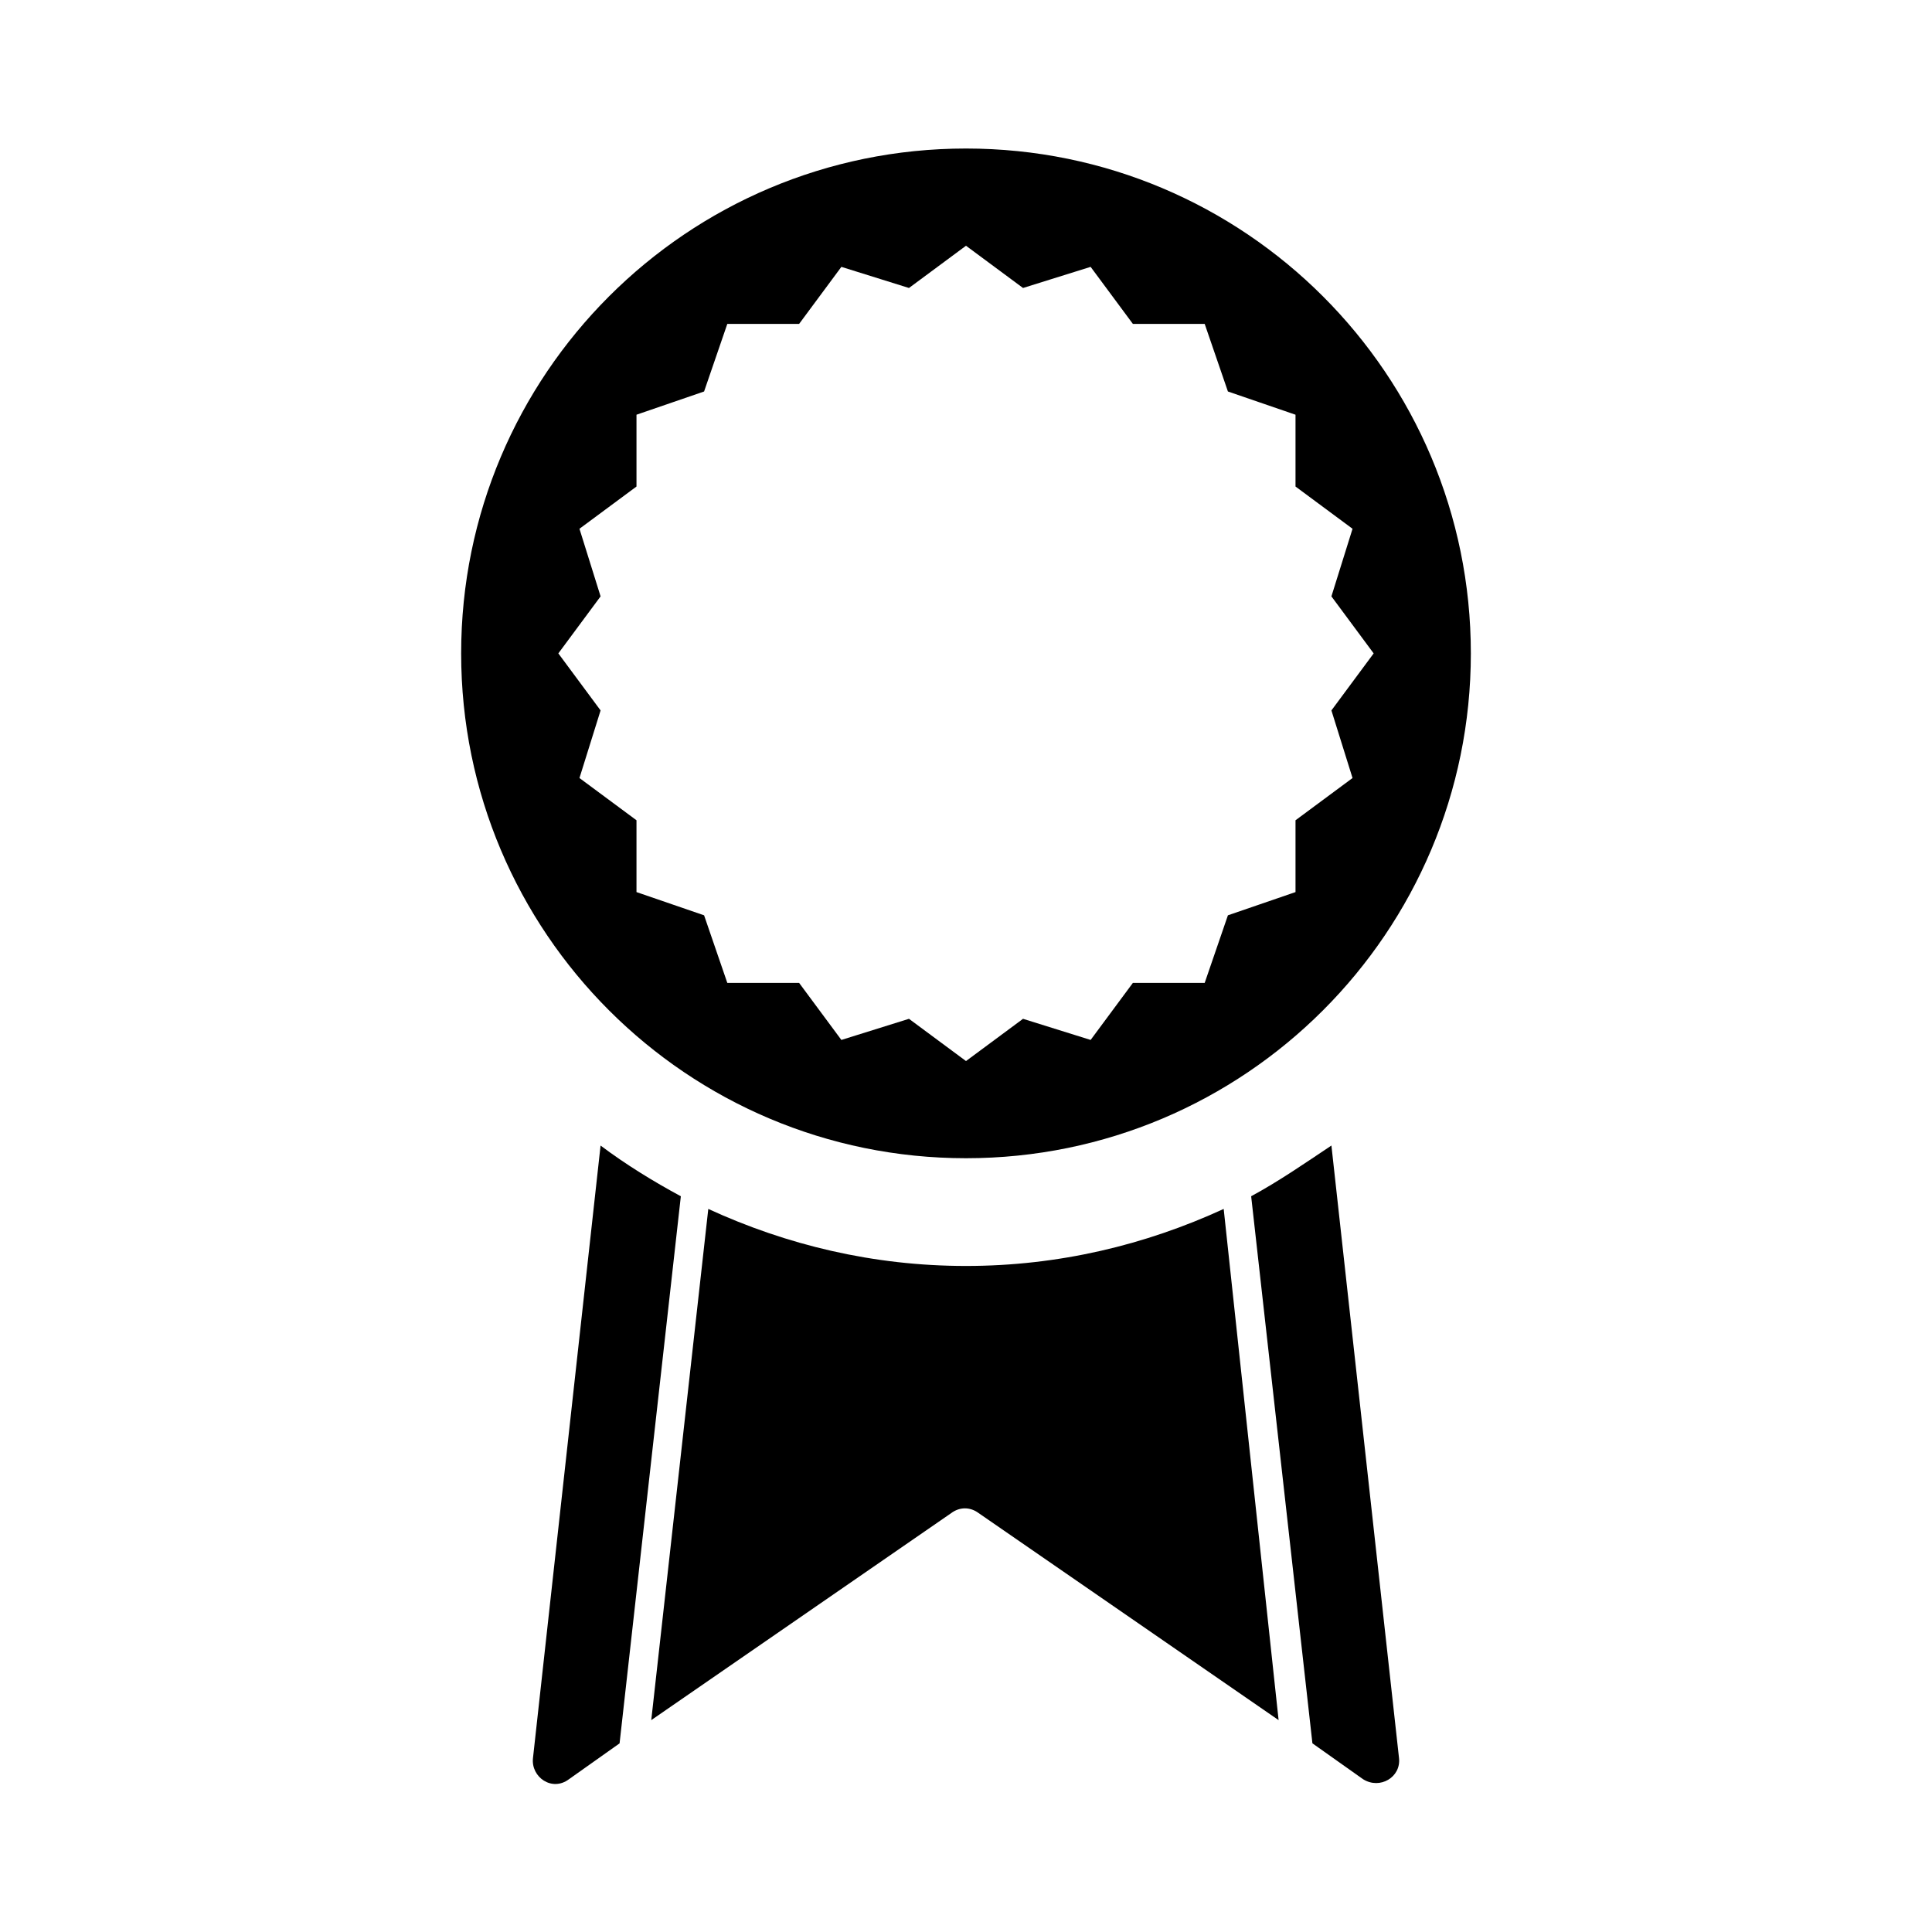
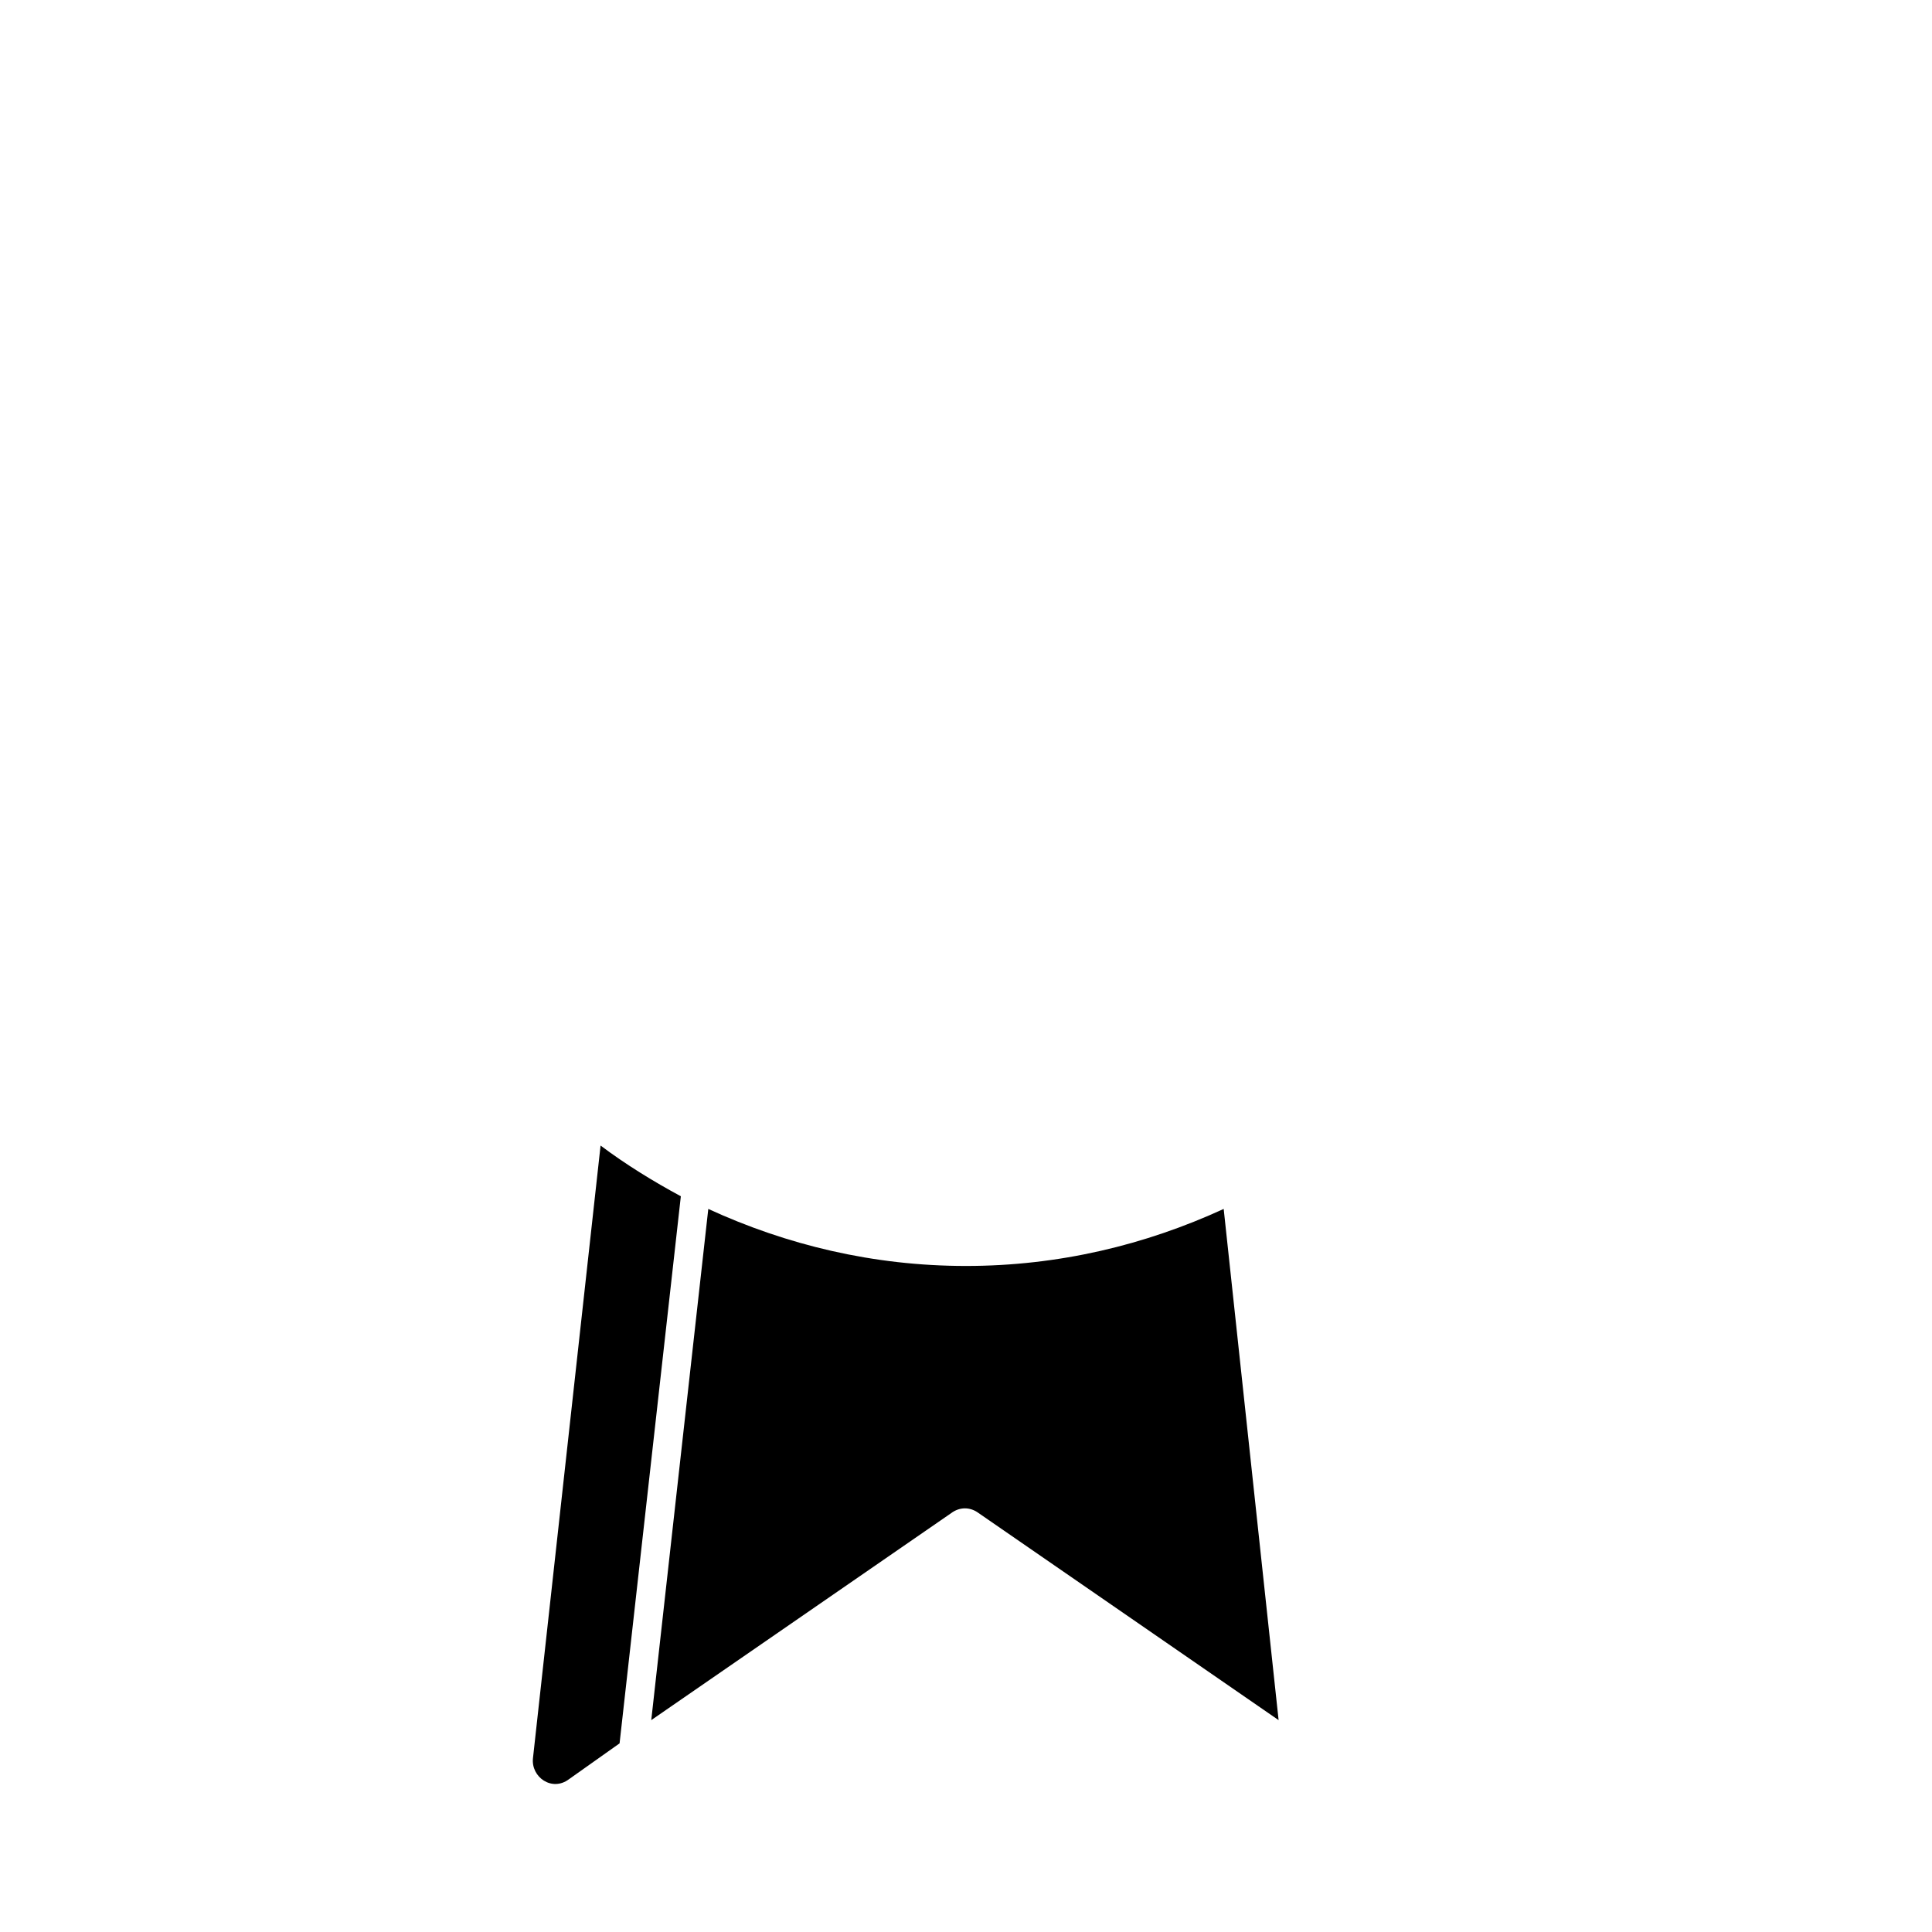
<svg xmlns="http://www.w3.org/2000/svg" fill="#000000" width="800px" height="800px" version="1.1" viewBox="144 144 512 512">
  <g>
    <path d="m324.43 461.02c-7.277-3.918-14.555-8.398-21.273-13.434l-17.914 162.34c-0.559 5.039 5.039 8.957 9.516 5.598l13.434-9.516z" />
    <path d="m468.29 464.38c-20.711 9.516-43.664 15.113-68.293 15.113s-47.582-5.598-68.293-15.113l-15.113 135.47 79.488-54.859c2.238-1.68 5.039-1.68 7.277 0l79.488 54.859z" />
-     <path d="m475.57 461.02 16.234 144.98 13.434 9.516c4.477 2.801 10.078-0.559 9.516-5.598l-17.914-162.34c-6.715 4.481-13.992 9.52-21.27 13.438z" />
-     <path d="m400 183.36c-73.895 0-133.79 59.898-133.79 133.79 0 73.891 59.898 133.79 133.79 133.79s133.79-59.898 133.79-133.79c0-73.891-59.898-133.79-133.79-133.79zm87.324 178.02v19.031l-17.914 6.156-6.156 17.914h-19.031l-11.195 15.113-17.914-5.598-15.113 11.195-15.113-11.195-17.914 5.598-11.195-15.113h-19.031l-6.156-17.914-17.914-6.156v-19.031l-15.113-11.195 5.598-17.914-11.195-15.113 11.195-15.113-5.598-17.914 15.113-11.195v-19.031l17.914-6.156 6.156-17.914h19.031l11.195-15.113 17.914 5.598 15.113-11.195 15.113 11.195 17.914-5.598 11.195 15.113h19.031l6.156 17.914 17.914 6.156v19.031l15.113 11.195-5.598 17.914 11.195 15.113-11.195 15.113 5.598 17.914z" />
  </g>
</svg>